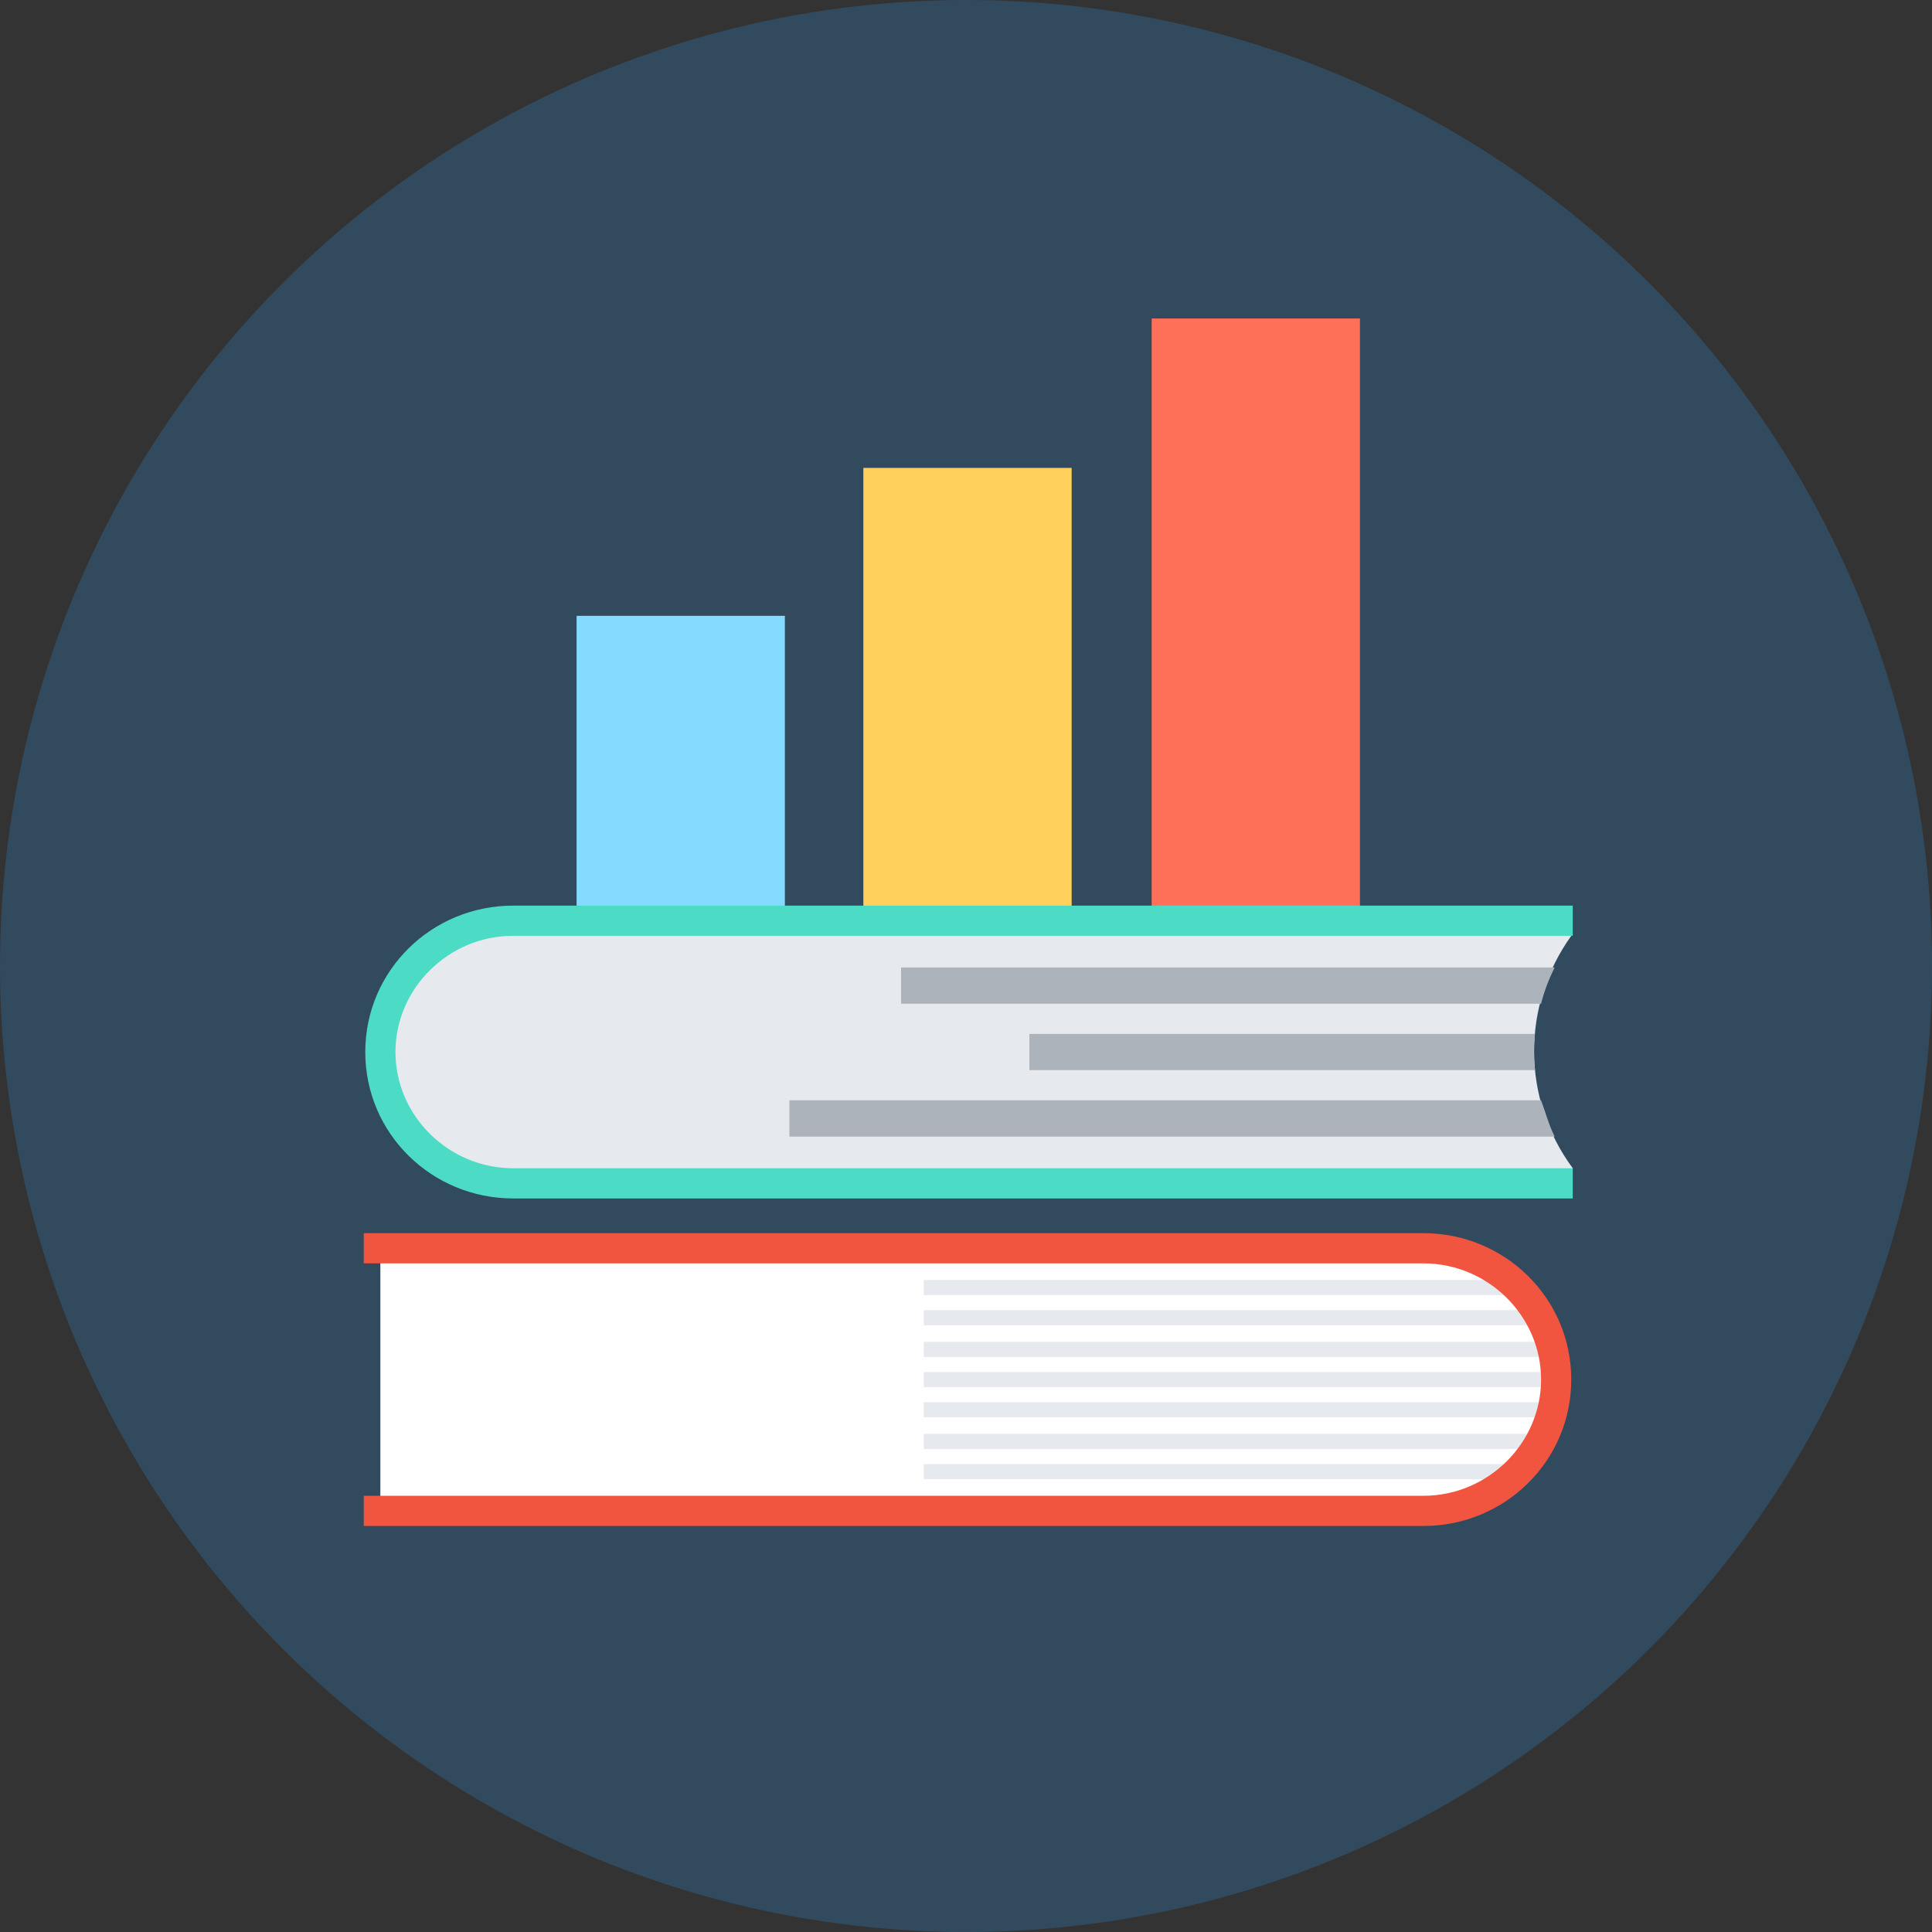
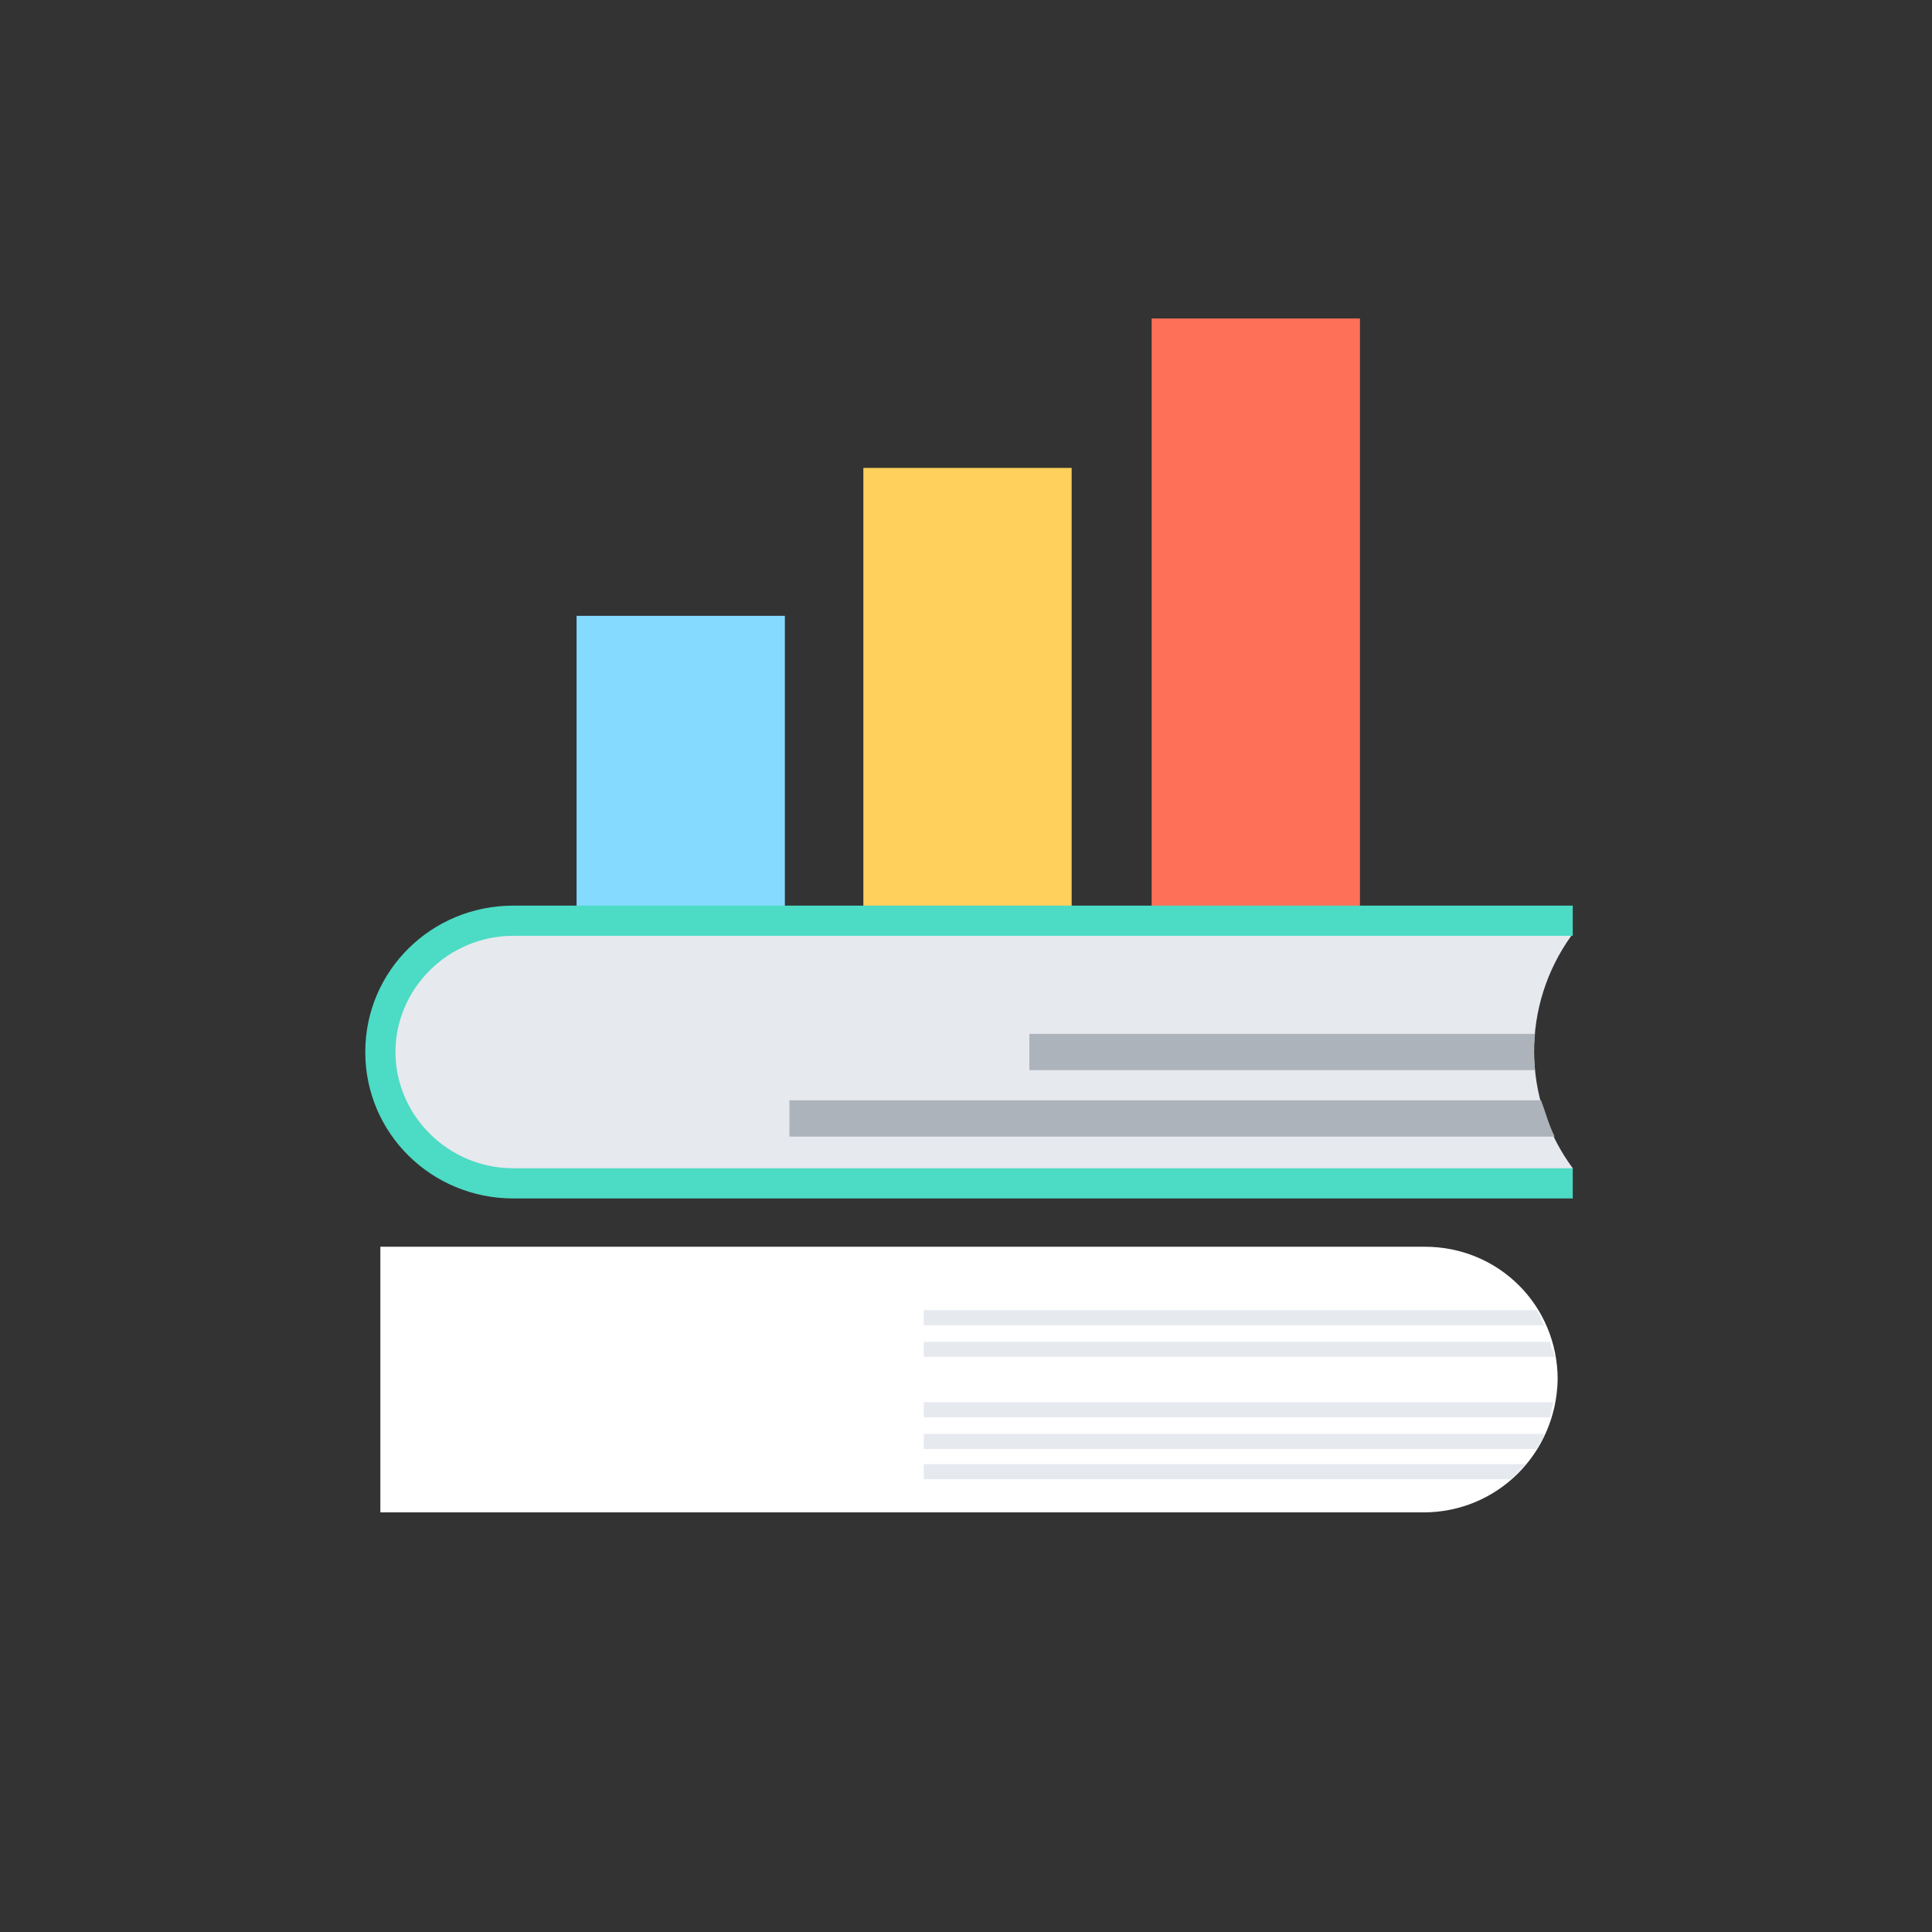
<svg xmlns="http://www.w3.org/2000/svg" version="1.1" id="Layer_1" viewBox="0 0 504.123 504.123" xml:space="preserve">
  <rect x="0" y="0" width="504.123" height="504.123" fill="#333333" stroke="none" />
-   <circle style="fill:#324A5E;" cx="252.062" cy="252.062" r="252.062" />
  <rect x="300.505" y="83.102" style="fill:#FF7058;" width="54.351" height="165.022" />
  <rect x="225.28" y="122.092" style="fill:#FFD05B;" width="54.351" height="126.425" />
  <rect x="150.449" y="160.689" style="fill:#84DBFF;" width="54.351" height="87.434" />
  <path style="fill:#FFFFFF;" d="M371.397,394.634H99.249v-69.317h272.542c19.298,0,34.658,15.36,34.658,34.658l0,0  C406.055,379.274,390.695,394.634,371.397,394.634z" />
  <g>
-     <path style="fill:#E6E9EE;" d="M241.034,337.92h157.145c-0.394-0.788-1.182-1.182-1.969-1.969H241.034h155.175   c-0.788-0.788-1.182-1.182-1.969-1.969H241.034V337.92z" />
    <path style="fill:#E6E9EE;" d="M241.034,345.797h161.871c-0.394-0.788-0.788-1.182-0.788-1.969H241.034h161.083   c-0.394-0.788-0.788-1.182-1.182-1.969H241.034V345.797z" />
    <path style="fill:#E6E9EE;" d="M241.034,354.068h164.628c0-0.788-0.394-1.182-0.394-1.969H241.034h163.84   c0-0.788-0.394-1.182-0.394-1.969H241.034V354.068z" />
-     <path style="fill:#E6E9EE;" d="M241.034,361.945h165.022c0-0.788,0-1.182,0-1.969l0,0H241.034h165.022c0-0.788,0-1.182,0-1.969   H241.034V361.945z" />
    <path style="fill:#E6E9EE;" d="M241.034,369.822H404.48c0-0.788,0.394-1.182,0.394-1.969h-163.84h163.84   c0-0.788,0.394-1.182,0.394-1.969H241.034V369.822z" />
    <path style="fill:#E6E9EE;" d="M241.034,378.092h159.902c0.394-0.788,0.788-1.182,1.182-1.969H241.034h161.083   c0.394-0.788,0.788-1.182,0.788-1.969H241.034V378.092z" />
    <path style="fill:#E6E9EE;" d="M241.034,385.969H394.24c0.788-0.788,1.575-1.182,1.969-1.969H241.034h155.175   c0.788-0.788,1.182-1.182,1.969-1.969H241.034V385.969z" />
  </g>
-   <path style="fill:#F1543F;" d="M94.917,390.302h276.48c16.935,0,30.72-13.785,30.72-30.326c0-16.542-13.785-30.326-30.72-30.326  H94.917v-7.877h276.48c21.268,0,38.597,16.935,38.597,38.203s-17.329,38.203-38.597,38.203H94.917V390.302z" />
  <path style="fill:#E6E9EE;" d="M409.994,244.185c-0.394-1.575-1.182-2.757,0-3.938H132.726c-18.905,0-34.265,15.36-34.265,34.265  s15.36,34.265,34.265,34.265h277.662c-1.182-1.182-0.788-1.969,0-3.938C396.997,286.72,396.997,262.302,409.994,244.185z" />
  <path style="fill:#4CDBC4;" d="M409.994,304.837H133.908c-16.935,0-30.72-13.785-30.72-30.326c0-16.542,13.785-30.326,30.72-30.326  h276.48v-7.877h-276.48c-21.268,0-38.597,16.935-38.597,38.203c0,21.268,17.329,38.203,38.597,38.203h276.48v-7.877H409.994z" />
  <g>
-     <path style="fill:#ACB3BA;" d="M235.126,252.455v9.452h166.991c0.788-3.151,1.969-6.302,3.545-9.452H235.126z" />
    <path style="fill:#ACB3BA;" d="M268.603,279.237h131.938c-0.394-3.151-0.394-6.302,0-9.452H268.603V279.237z" />
    <path style="fill:#ACB3BA;" d="M205.982,296.566h199.68c-1.575-3.151-2.363-6.302-3.545-9.452H205.982V296.566z" />
  </g>
</svg>